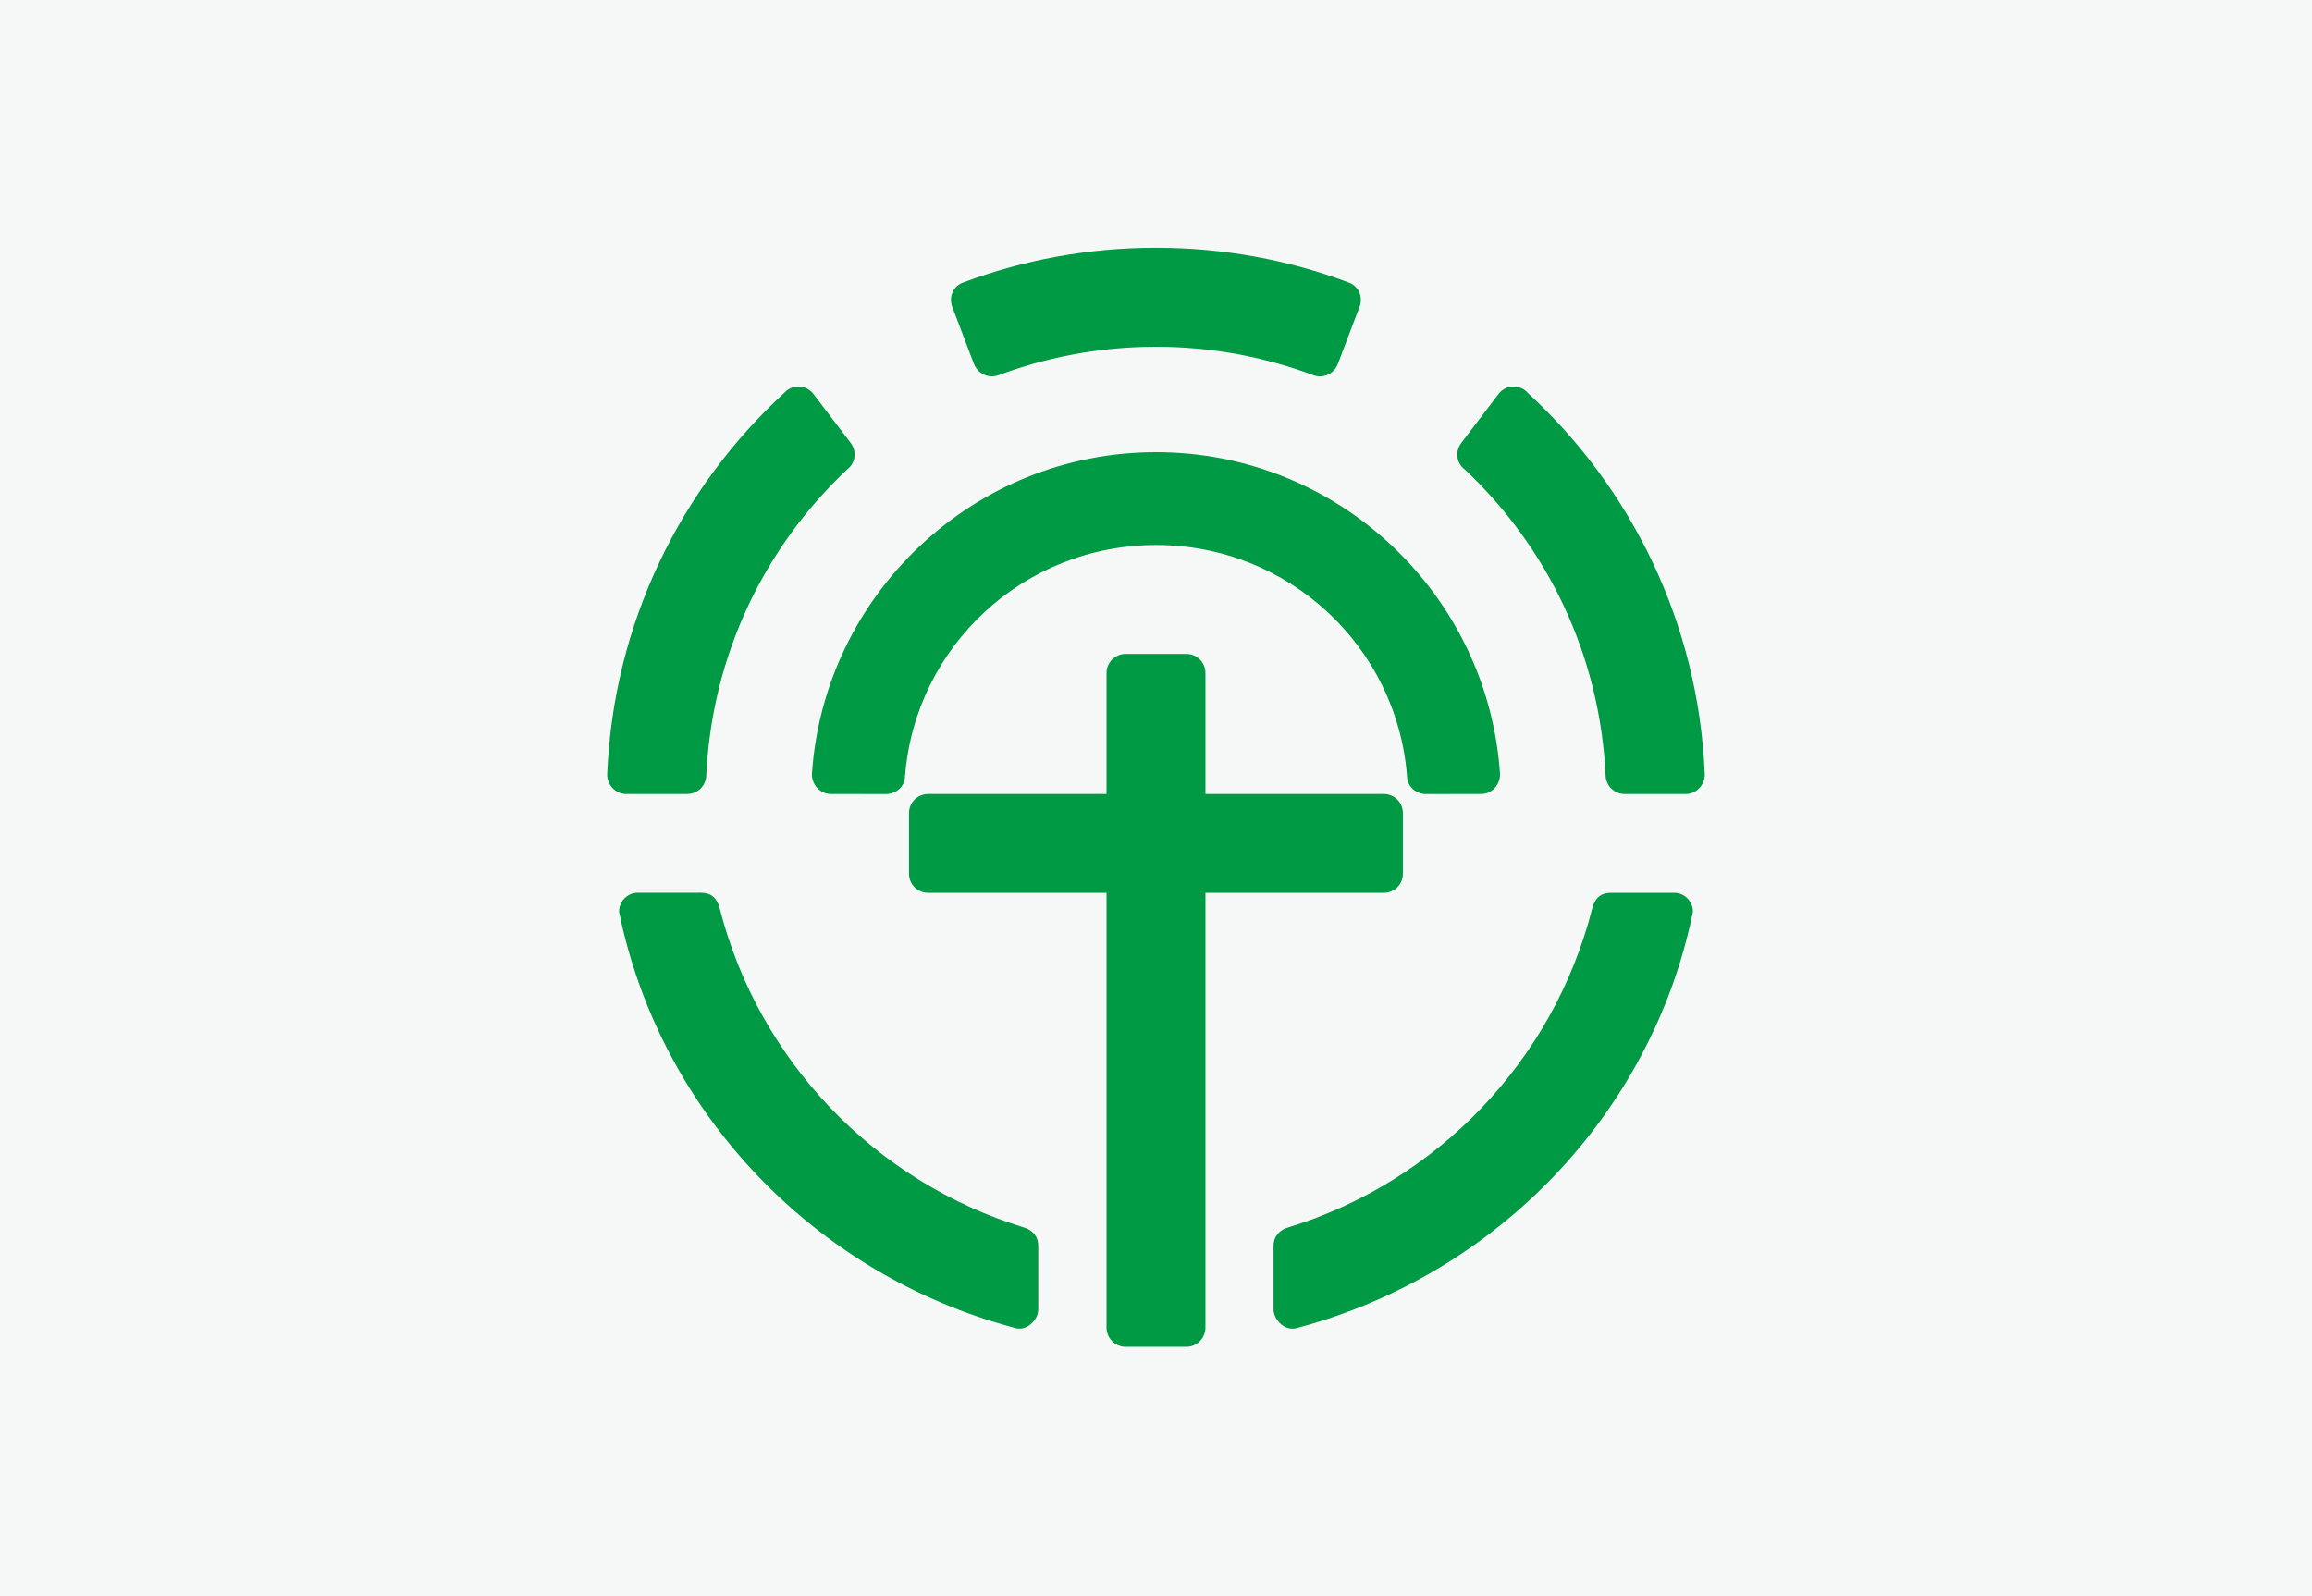
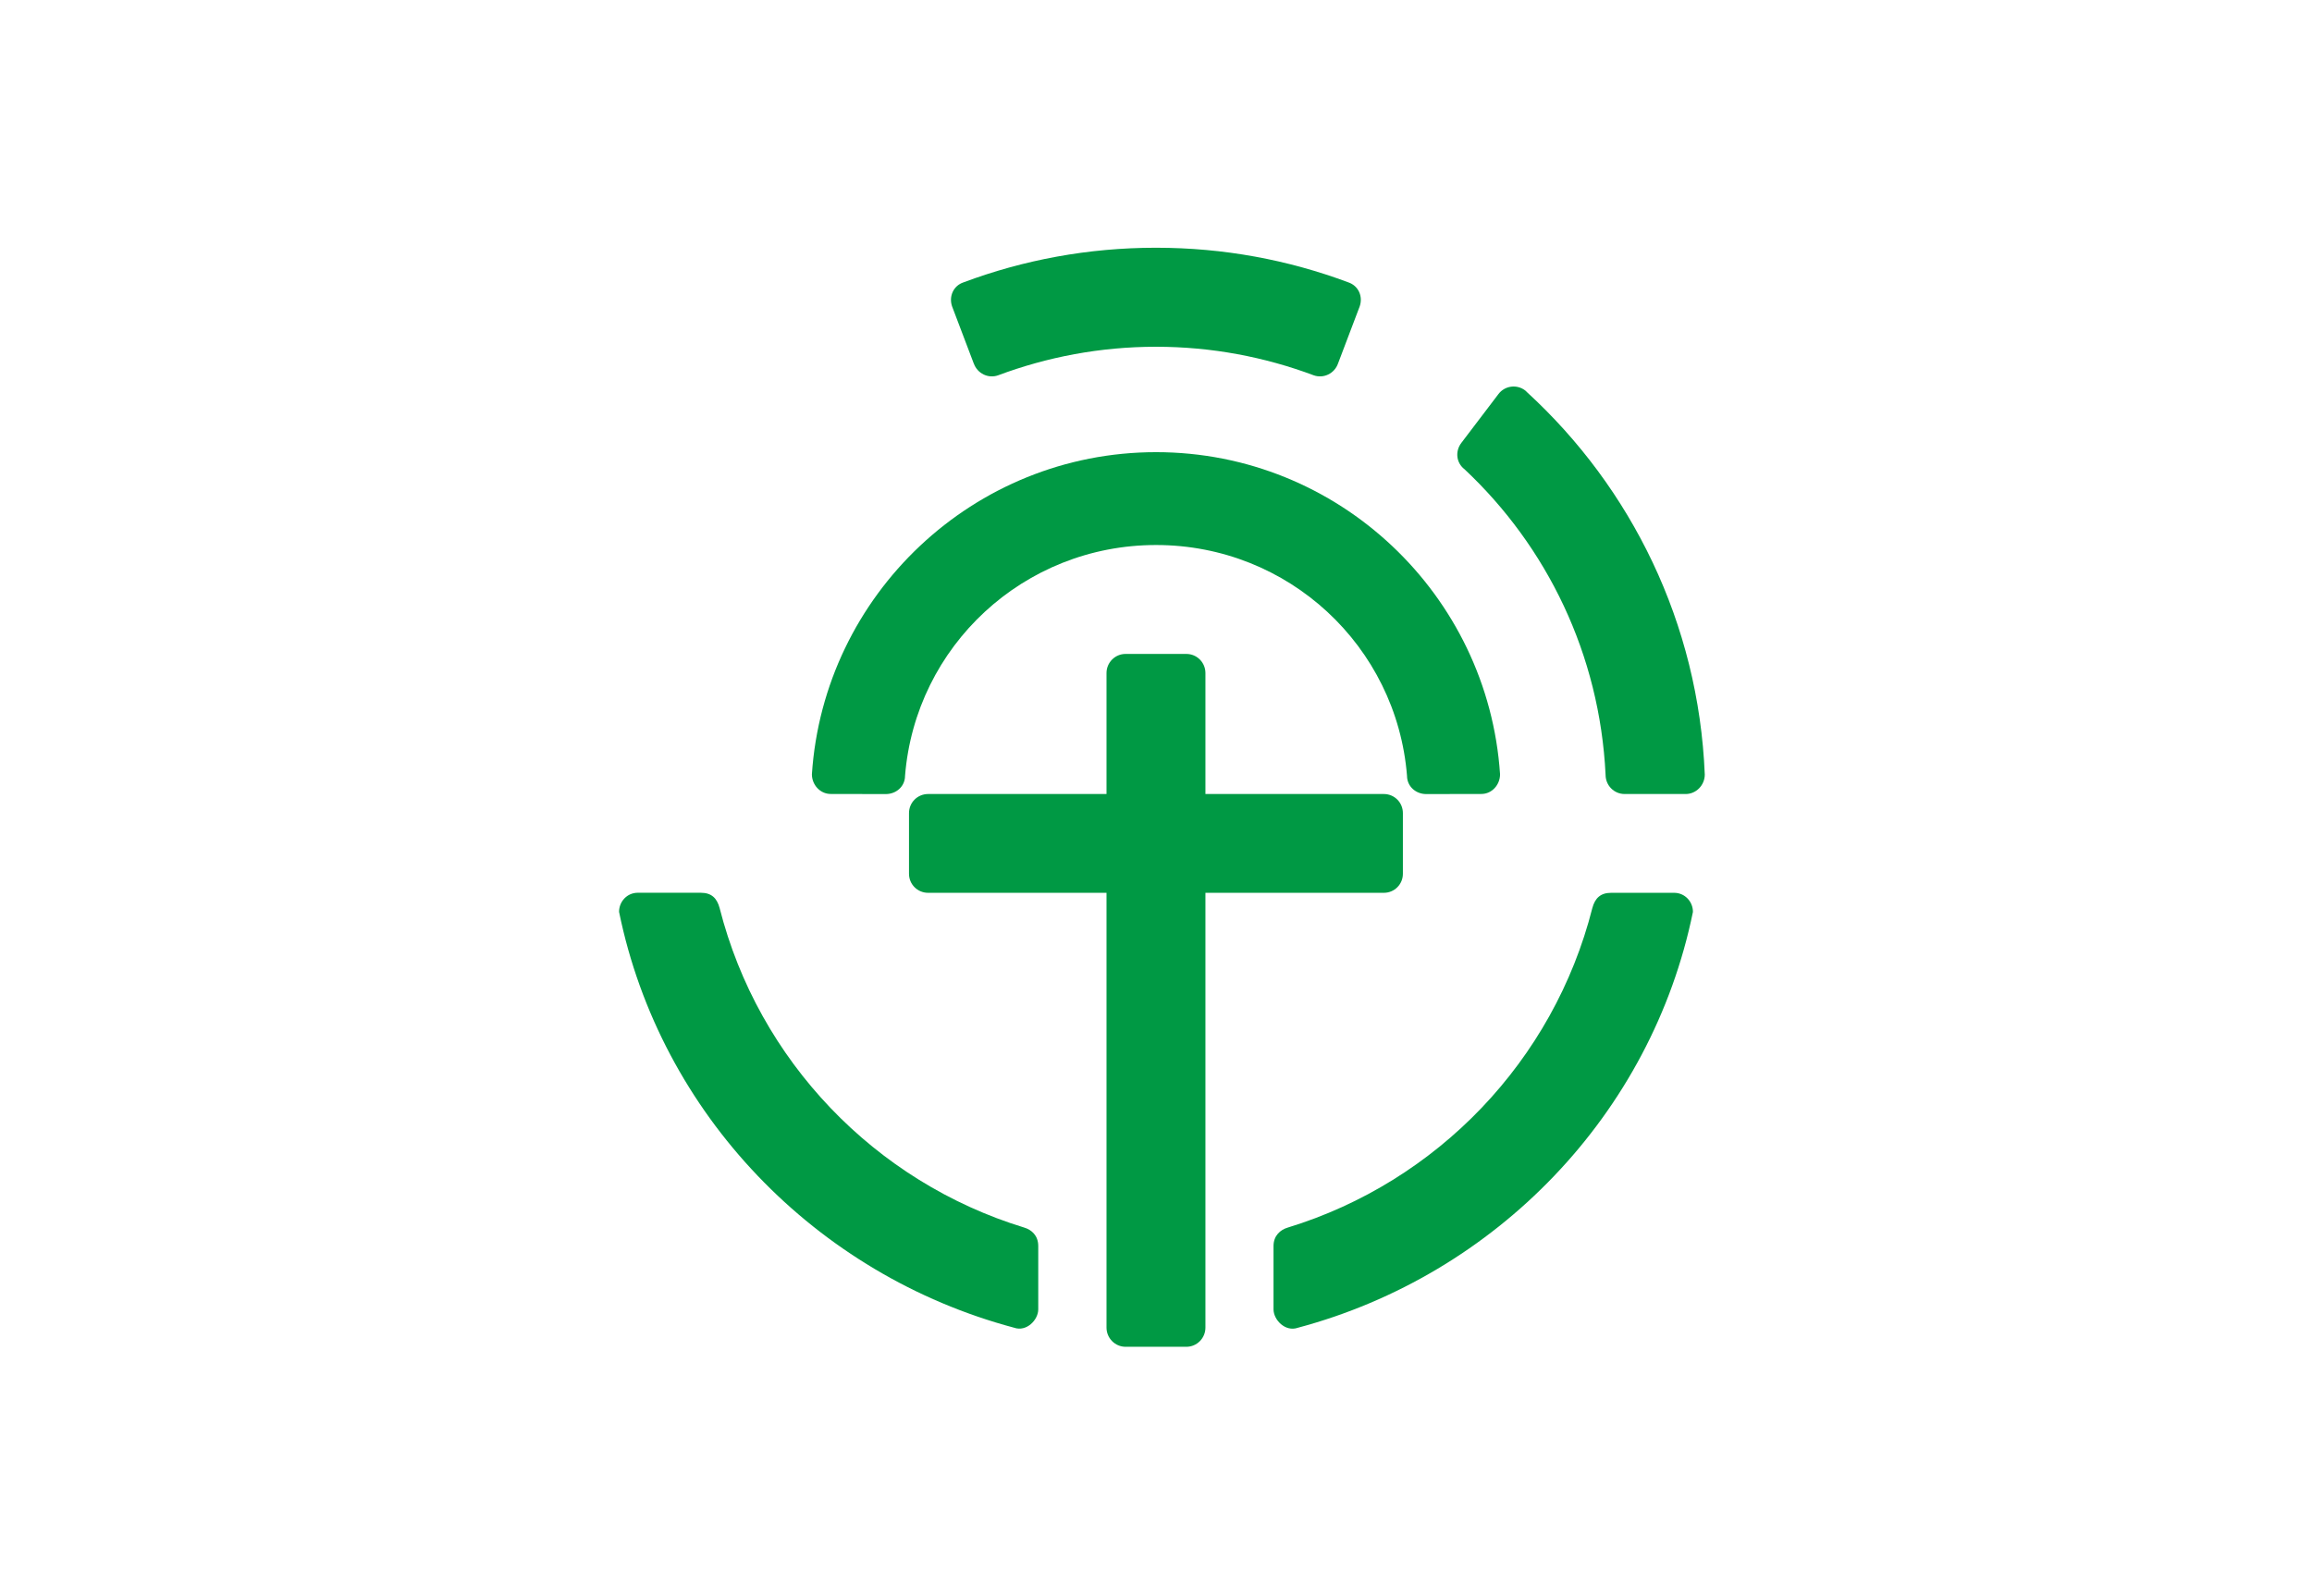
<svg xmlns="http://www.w3.org/2000/svg" id="Layer_2" viewBox="0 0 420 290">
  <defs>
    <style>.cls-1{fill:#f6f7f7;}.cls-2{fill:#094;}</style>
  </defs>
  <g id="_レイヤー_2">
    <g>
-       <rect class="cls-1" width="420" height="290" />
      <g>
-         <path class="cls-2" d="M124.87,144.25c1.91,0,3.44-1.56,3.44-3.49,1.06-21.89,10.67-41.46,25.63-55.51,1.51-1.16,1.74-3.28,.58-4.8l-6.75-8.87c-1.16-1.51-3.34-1.8-4.86-.63l-.27,.26c-18.98,17.39-31.22,42.02-32.34,69.51,0,1.93,1.56,3.54,3.45,3.54h11.11Z" />
        <path class="cls-2" d="M186.09,223.04c-27.17-8.3-48.32-30.35-55.36-58.05-.49-1.84-1.5-2.79-3.43-2.79h-11.45c-1.9,0-3.39,1.56-3.39,3.47,7.5,36.77,35.78,65.96,71.75,75.55,2.27,.81,4.4-1.42,4.4-3.33v-11.51c0-1.92-1.24-2.96-2.52-3.34" />
        <path class="cls-2" d="M150.89,144.25l10.02,.02c1.91,0,3.5-1.4,3.5-3.32,1.89-23.54,21.55-41.93,45.6-41.93s43.7,18.39,45.59,41.93c0,1.91,1.58,3.32,3.49,3.32l10.02-.02c1.92,0,3.39-1.67,3.39-3.58-2.17-32.62-29.33-58.52-62.49-58.52s-60.35,25.9-62.52,58.52c0,1.91,1.49,3.58,3.41,3.58" />
        <path class="cls-2" d="M176.91,66.06c.65,1.8,2.61,2.76,4.4,2.13,8.94-3.34,18.59-5.19,28.69-5.19s19.73,1.85,28.66,5.19c1.8,.63,3.76-.33,4.4-2.13l3.95-10.41c.62-1.82-.25-3.74-2.07-4.35-10.9-4.08-22.63-6.29-34.95-6.29s-24.07,2.22-34.96,6.29c-1.83,.61-2.69,2.54-2.08,4.35l3.95,10.41Z" />
        <path class="cls-2" d="M277.35,71.2l-.28-.26c-1.51-1.16-3.69-.88-4.85,.64l-6.74,8.87c-1.17,1.53-.96,3.64,.57,4.81,14.97,14.05,24.56,33.63,25.62,55.51,0,1.93,1.54,3.49,3.46,3.49h11.09c1.92,0,3.47-1.62,3.47-3.54-1.12-27.48-13.35-52.12-32.34-69.51" />
        <path class="cls-2" d="M251.39,162.21c1.92,0,3.46-1.54,3.46-3.46v-11.02c0-1.93-1.54-3.47-3.46-3.47h-32.41v-21.98c0-1.91-1.54-3.47-3.46-3.47h-11.05c-1.9,0-3.46,1.55-3.46,3.47v21.98h-32.41c-1.92,0-3.47,1.54-3.47,3.47v11.02c0,1.91,1.54,3.46,3.47,3.46h32.41v79c0,1.91,1.56,3.48,3.46,3.48h11.05c1.91,0,3.46-1.57,3.46-3.48v-79h32.41Z" />
        <path class="cls-2" d="M304.14,162.21h-11.46c-1.91,0-2.93,.95-3.42,2.79-7.02,27.69-28.18,49.74-55.35,58.04-1.28,.38-2.56,1.43-2.56,3.34v11.51c0,1.91,2.14,4.15,4.43,3.34,35.97-9.6,64.24-38.77,71.76-75.55,0-1.91-1.5-3.47-3.41-3.47" />
      </g>
    </g>
  </g>
</svg>